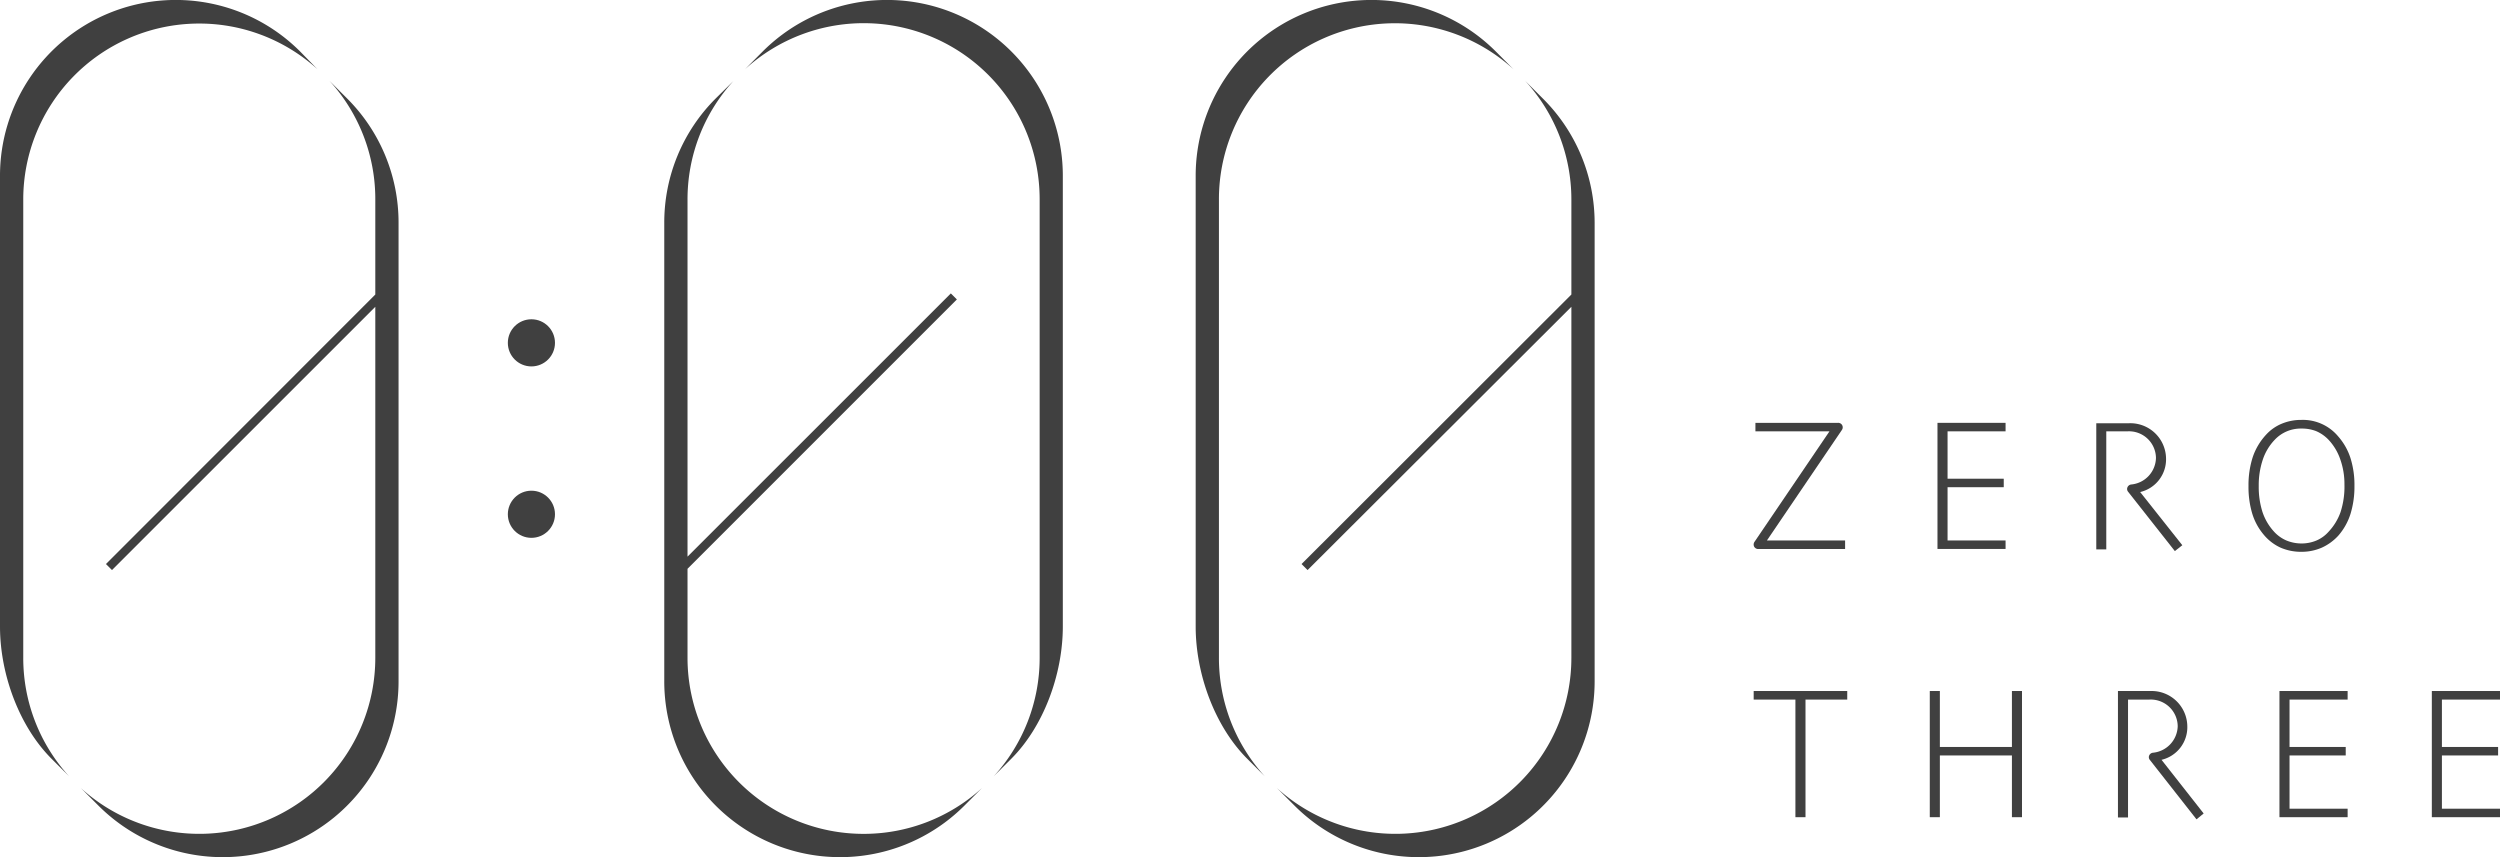
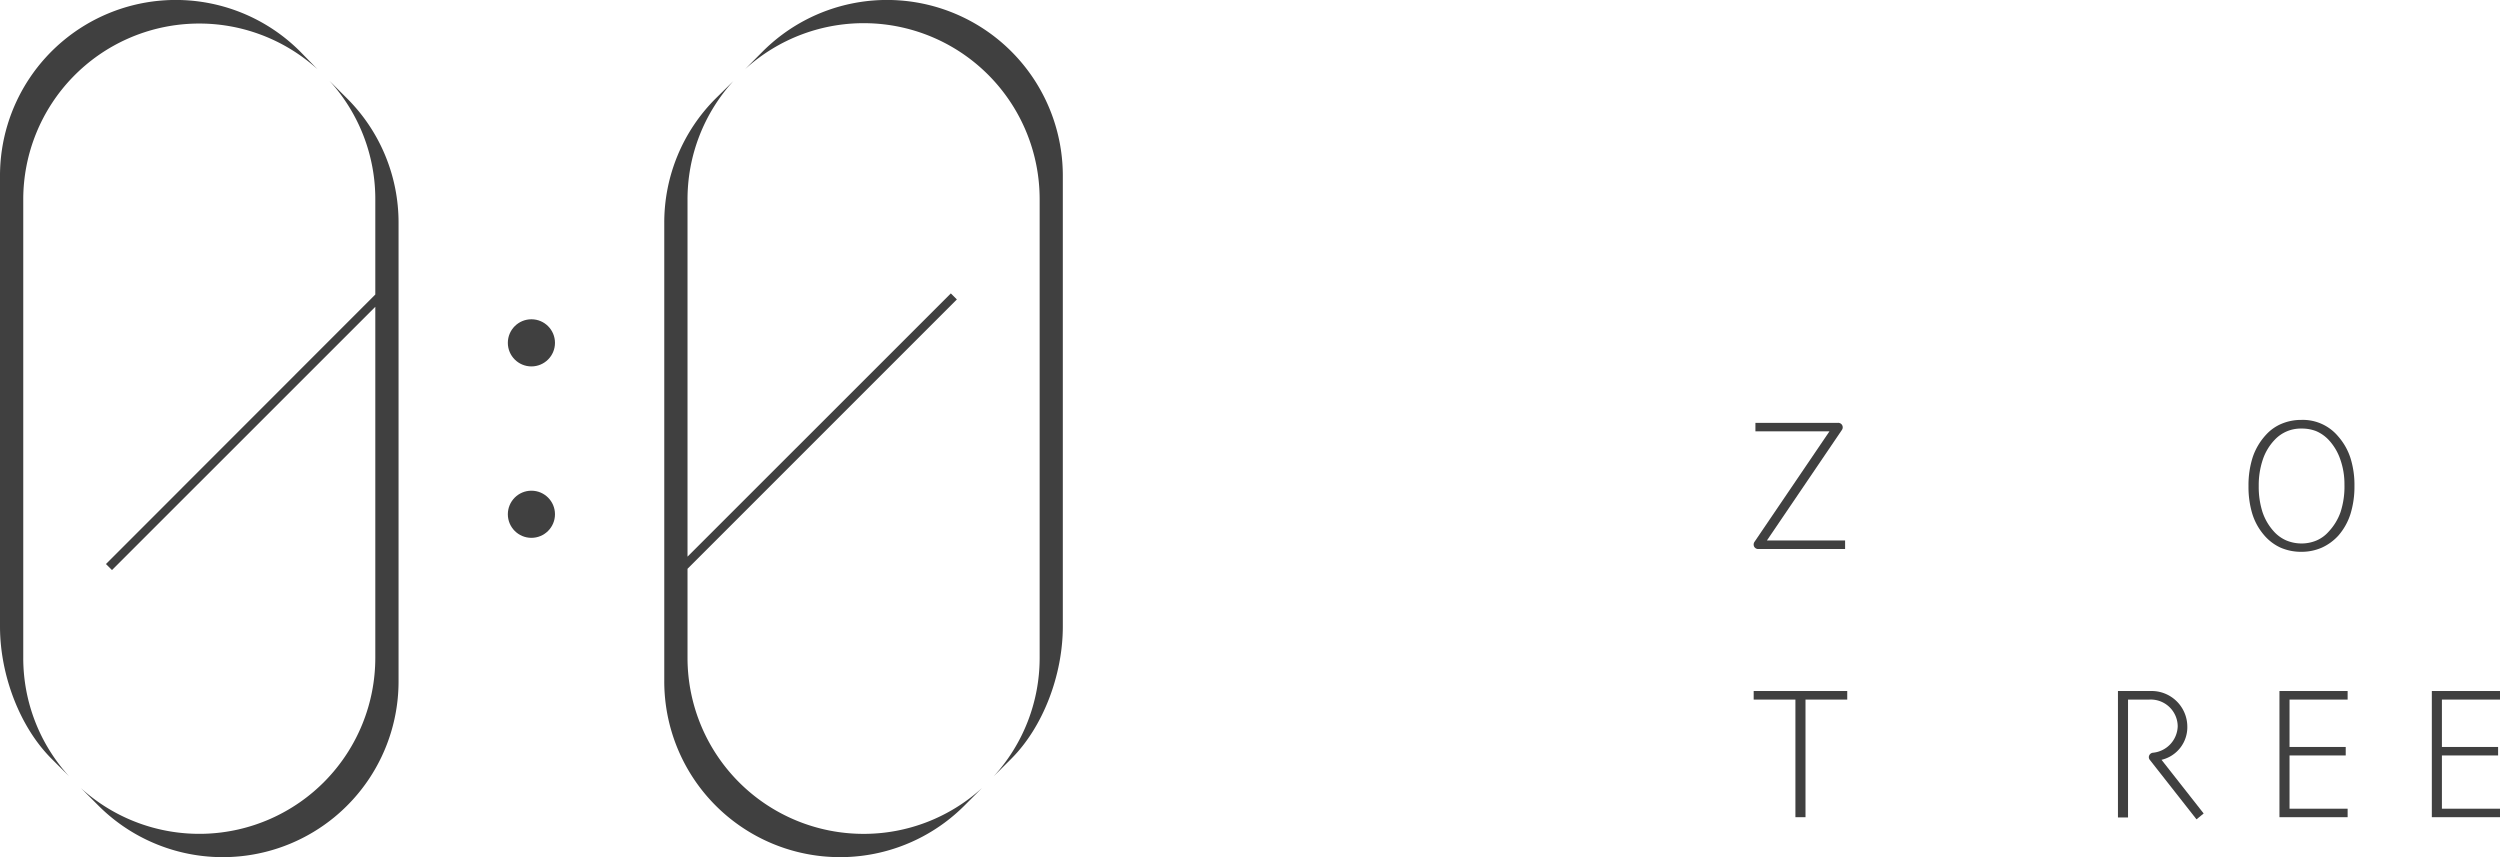
<svg xmlns="http://www.w3.org/2000/svg" viewBox="0 0 315.01 108">
  <defs>
    <style>.cls-1{fill:#404040;}</style>
  </defs>
  <g id="レイヤー_2" data-name="レイヤー 2">
    <g id="design">
      <circle class="cls-1" cx="66.96" cy="64.8" r="2.97" />
      <circle class="cls-1" cx="66.96" cy="43.2" r="2.97" />
-       <path class="cls-1" d="M153.59,82.89V25.11A22.17,22.17,0,0,1,190.7,8.72l-2.22-2.23a22.15,22.15,0,0,0-37.82,15.66V78.93c0,6.12,2.48,12.66,6.49,16.67l2.22,2.22A22.1,22.1,0,0,1,153.59,82.89Z" />
-       <path class="cls-1" d="M194.39,12.4l-2.22-2.22A22.1,22.1,0,0,1,198,25.11v12L164,71.07l.76.76L198,38.66V82.89a22.18,22.18,0,0,1-37.11,16.4l2.22,2.22a22.15,22.15,0,0,0,37.82-15.66V28.07A22.09,22.09,0,0,0,194.39,12.4Z" />
      <path class="cls-1" d="M2.93,82.89V25.11A22.17,22.17,0,0,1,40,8.72L37.82,6.49A22.15,22.15,0,0,0,0,22.15V78.93C0,85.05,2.48,91.59,6.49,95.6l2.22,2.22A22.1,22.1,0,0,1,2.93,82.89Z" />
      <path class="cls-1" d="M43.73,12.4l-2.22-2.22a22.1,22.1,0,0,1,5.78,14.93v12L13.35,71.07l.76.76L47.29,38.66V82.89a22.18,22.18,0,0,1-37.11,16.4l2.22,2.22A22.15,22.15,0,0,0,50.22,85.85V28.07A22.09,22.09,0,0,0,43.73,12.4Z" />
      <path class="cls-1" d="M131,82.89V25.11A22.17,22.17,0,0,0,93.88,8.72L96.1,6.49a22.15,22.15,0,0,1,37.82,15.66V78.93c0,6.12-2.48,12.66-6.49,16.67l-2.22,2.22A22.1,22.1,0,0,0,131,82.89Z" />
      <path class="cls-1" d="M108.81,105.07A22.18,22.18,0,0,1,86.63,82.89V71.67l33.94-33.94-.76-.76L86.63,70.14v-45a22.1,22.1,0,0,1,5.78-14.93L90.19,12.4A22.09,22.09,0,0,0,83.7,28.07V85.85a22.15,22.15,0,0,0,37.82,15.66l2.22-2.22A22.1,22.1,0,0,1,108.81,105.07Z" />
      <polygon class="cls-1" points="295.81 88.15 295.81 87.07 287.22 87.07 287.22 102.97 295.81 102.97 295.81 101.9 288.49 101.9 288.49 95.19 295.57 95.19 295.57 94.12 288.49 94.12 288.49 88.15 295.81 88.15" />
      <polygon class="cls-1" points="315.01 88.15 315.01 87.07 306.42 87.07 306.42 102.97 315.01 102.97 315.01 101.9 307.69 101.9 307.69 95.19 314.77 95.19 314.77 94.12 307.69 94.12 307.69 88.15 315.01 88.15" />
      <polygon class="cls-1" points="232.76 87.07 220.97 87.07 220.97 88.15 226.23 88.15 226.23 102.97 227.5 102.97 227.5 88.15 232.76 88.15 232.76 87.07" />
-       <polygon class="cls-1" points="253.51 87.07 253.51 94.12 244.43 94.12 244.43 87.07 243.16 87.07 243.16 102.97 244.43 102.97 244.43 95.19 253.51 95.19 253.51 102.97 254.78 102.97 254.78 87.07 253.51 87.07" />
      <path class="cls-1" d="M277.67,102.5l-5.31-6.76a4.22,4.22,0,0,0,3.25-4.24A4.5,4.5,0,0,0,271,87.07h-4.13V103h1.27V88.15h2.67a3.4,3.4,0,0,1,3.59,3.35,3.45,3.45,0,0,1-3.15,3.35.58.58,0,0,0-.45.36.53.53,0,0,0,.08.53l5.89,7.5Z" />
-       <polygon class="cls-1" points="252.71 54.35 252.71 53.28 244.13 53.28 244.13 69.17 252.71 69.17 252.71 68.1 245.4 68.1 245.4 61.39 252.48 61.39 252.48 60.32 245.4 60.32 245.4 54.35 252.71 54.35" />
      <path class="cls-1" d="M222.64,68.1l9.43-13.9a.58.58,0,0,0,.05-.63.57.57,0,0,0-.54-.29H221.19v1.07h9.33l-9.43,13.9a.6.6,0,0,0-.06.63.59.59,0,0,0,.55.3h10.91V68.1Z" />
-       <path class="cls-1" d="M269.67,62a4.23,4.23,0,0,0,3.26-4.25,4.5,4.5,0,0,0-4.66-4.42h-4.13v15.9h1.26V54.35h2.67a3.4,3.4,0,0,1,3.59,3.35,3.44,3.44,0,0,1-3.14,3.35.59.59,0,0,0-.46.37.54.54,0,0,0,.08.53l5.9,7.49.94-.74Z" />
      <path class="cls-1" d="M290,69.53a6.5,6.5,0,0,1-2.63-.52,6,6,0,0,1-2.16-1.67,7.51,7.51,0,0,1-1.43-2.66,11.72,11.72,0,0,1-.46-3.43,11.53,11.53,0,0,1,.53-3.64,7.85,7.85,0,0,1,1.68-2.83,5.53,5.53,0,0,1,2-1.4,6.32,6.32,0,0,1,2.45-.47A5.79,5.79,0,0,1,294.63,55a7.69,7.69,0,0,1,1.53,2.69,11.26,11.26,0,0,1,.51,3.55,11.64,11.64,0,0,1-.5,3.52,7.7,7.7,0,0,1-1.53,2.73A6.39,6.39,0,0,1,292.57,69,6.32,6.32,0,0,1,290,69.53ZM290,54a4.49,4.49,0,0,0-3.39,1.43,6.66,6.66,0,0,0-1.48,2.46,10.1,10.1,0,0,0-.52,3.37,10.4,10.4,0,0,0,.47,3.25,6.88,6.88,0,0,0,1.43,2.45,4.53,4.53,0,0,0,1.58,1.14,5,5,0,0,0,1.91.38,4.88,4.88,0,0,0,1.85-.36A4.3,4.3,0,0,0,293.41,67a7,7,0,0,0,1.5-2.45,10.38,10.38,0,0,0,.5-3.48,9.3,9.3,0,0,0-.53-3.2,6.83,6.83,0,0,0-1.43-2.41,4.72,4.72,0,0,0-1.64-1.15A5,5,0,0,0,290,54Z" />
    </g>
  </g>
</svg>